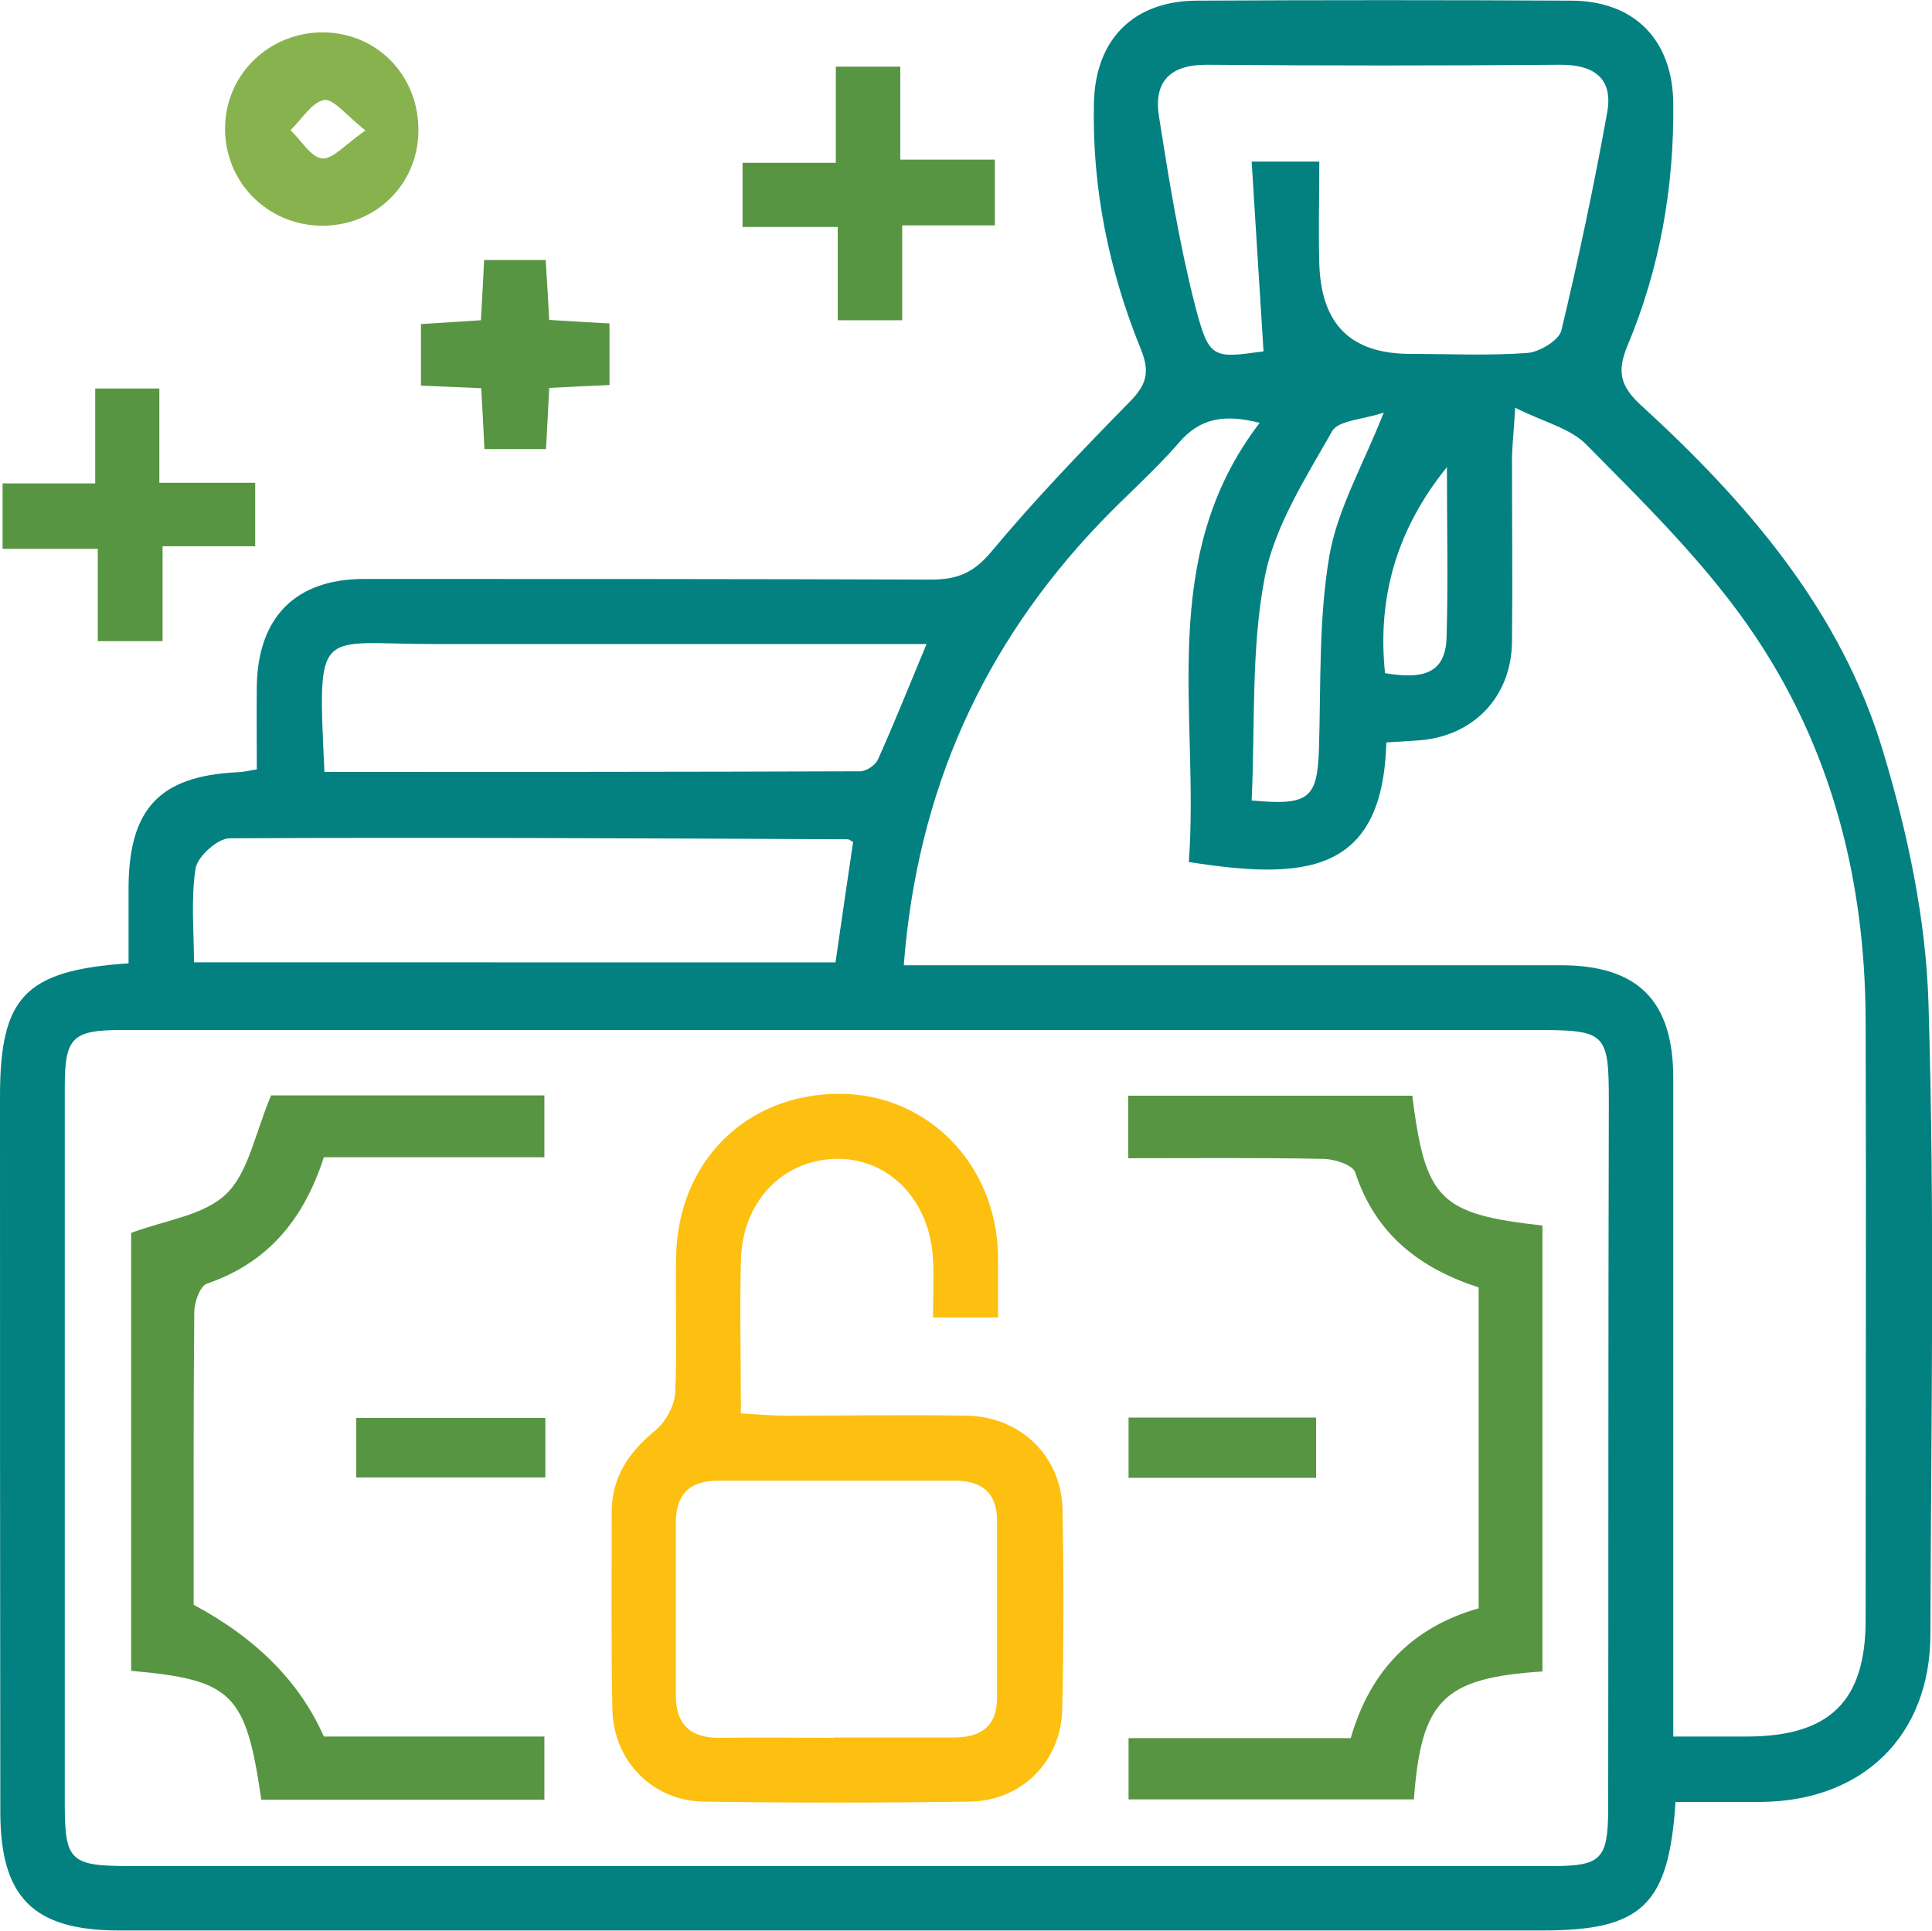
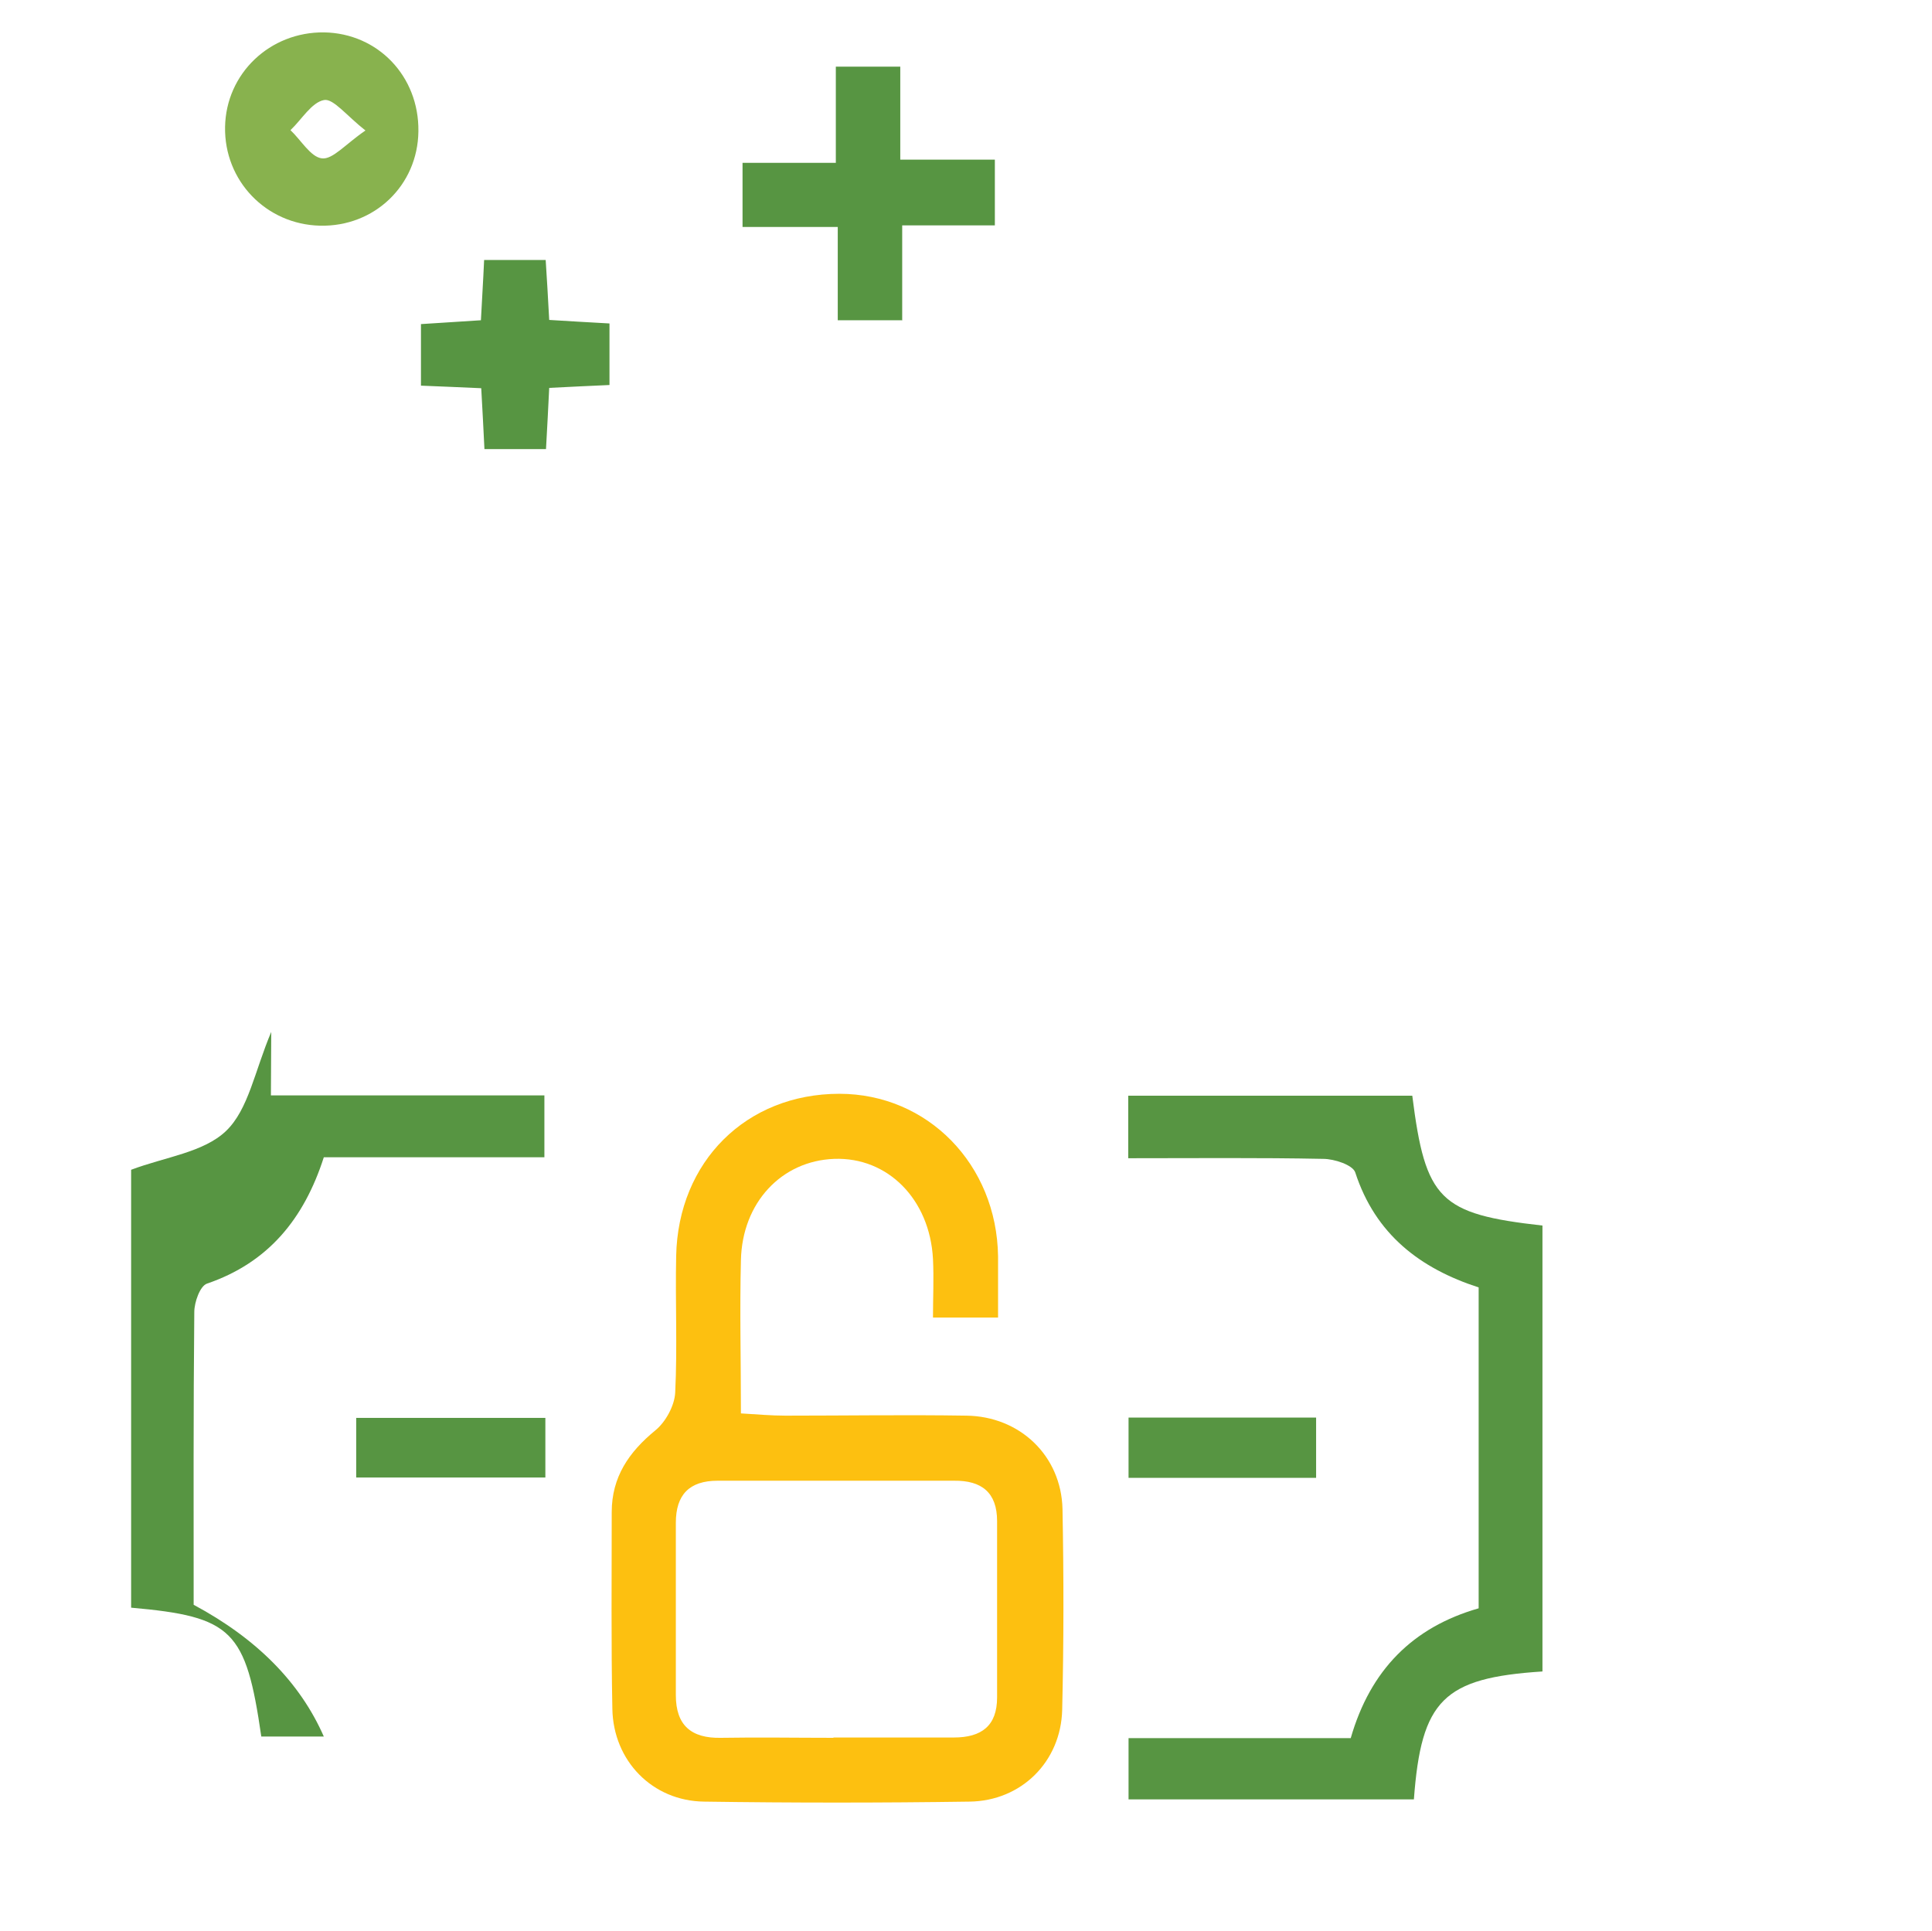
<svg xmlns="http://www.w3.org/2000/svg" id="Layer_1" data-name="Layer 1" viewBox="0 0 60.26 60.23">
  <defs>
    <style>
      .cls-1 {
        fill: #038181;
      }

      .cls-2 {
        fill: #fdc010;
      }

      .cls-3 {
        fill: #88b24e;
      }

      .cls-4 {
        fill: #579542;
      }
    </style>
  </defs>
-   <path class="cls-1" d="M52.26,56.21c-.21,3.24-1.06,4.01-4.16,4.01-14.79,0-29.59,0-44.38,0-2.68,0-3.71-1.03-3.71-3.7C0,49.09,0,41.65,0,34.21c0-3.11,.77-3.94,4.01-4.16,0-.8,0-1.61,0-2.43,.03-2.41,.99-3.41,3.38-3.53,.16,0,.32-.04,.62-.09,0-.88-.01-1.74,0-2.61,.04-2.15,1.22-3.33,3.35-3.33,5.89,0,11.78,0,17.68,.02,.82,0,1.33-.21,1.88-.87,1.36-1.63,2.84-3.17,4.33-4.69,.51-.52,.62-.91,.34-1.61-1-2.46-1.53-5.02-1.47-7.69,.04-1.98,1.22-3.19,3.21-3.2,3.89-.02,7.77-.02,11.66,0,1.99,0,3.18,1.23,3.2,3.2,.03,2.62-.42,5.16-1.43,7.57-.33,.79-.22,1.25,.39,1.82,3.34,3.05,6.28,6.45,7.59,10.85,.76,2.53,1.33,5.2,1.41,7.83,.2,6.56,.08,13.12,.06,19.68,0,3.16-2.09,5.21-5.28,5.24-.87,0-1.74,0-2.68,0Zm-26.15,2c7.44,0,14.88,0,22.31,0,1.51,0,1.73-.21,1.74-1.74,.01-7.35,0-14.71,.02-22.06,0-2.22-.07-2.28-2.35-2.28-14.67,0-29.33,0-44,0-1.58,0-1.81,.22-1.81,1.8,0,7.44,0,14.88,0,22.31,0,1.81,.16,1.97,2.03,1.97,7.35,0,14.71,0,22.06,0Zm2.09-28.1c.56,0,.93,0,1.3,0,6.39,0,12.78,0,19.18,0,2.41,0,3.51,1.11,3.51,3.52,0,5.81,0,11.61,0,17.42,0,1.02,0,2.05,0,3.12,.89,0,1.6,0,2.31,0,2.57-.01,3.69-1.1,3.69-3.64,0-6.23,.02-12.45,0-18.68-.01-4.63-1.18-8.95-3.93-12.7-1.4-1.91-3.11-3.59-4.78-5.28-.5-.51-1.32-.7-2.22-1.15-.05,.8-.09,1.16-.1,1.53,0,1.92,.02,3.84,0,5.77-.02,1.75-1.24,2.98-2.97,3.08-.32,.02-.64,.04-.95,.06-.11,4.17-2.63,4.28-6.16,3.73,.34-4.62-1.03-9.47,2.21-13.7-1.11-.28-1.86-.15-2.52,.62-.76,.88-1.65,1.65-2.46,2.5-3.65,3.82-5.7,8.36-6.12,13.79ZM41.15,5.04c0,1.15-.03,2.18,0,3.21,.07,1.9,1,2.79,2.86,2.79,1.21,0,2.43,.06,3.63-.03,.38-.03,.98-.39,1.06-.7,.54-2.26,1.02-4.53,1.43-6.81,.19-1.06-.42-1.49-1.48-1.48-3.67,.03-7.35,.03-11.02,0-1.17,0-1.65,.56-1.48,1.62,.31,1.97,.63,3.95,1.12,5.87,.44,1.7,.55,1.67,2.14,1.45-.12-1.97-.25-3.92-.37-5.92h2.11Zm-14.55,21.22c-.09-.05-.12-.08-.16-.08-6.43-.03-12.85-.06-19.28-.03-.37,0-1,.57-1.06,.94-.15,.96-.05,1.96-.05,2.93H26.06c.19-1.32,.37-2.55,.55-3.76Zm-16.48-2.18c5.62,0,11.16,0,16.71-.02,.19,0,.47-.19,.55-.36,.52-1.16,.99-2.34,1.52-3.61-5.23,0-10.32,0-15.41,0-3.6,0-3.59-.63-3.37,3.99Zm28.92,.89c1.81,.17,2.05-.07,2.1-1.64,.06-1.99-.01-4.02,.32-5.97,.25-1.47,1.05-2.84,1.7-4.49-.64,.22-1.42,.24-1.61,.58-.83,1.47-1.81,2.98-2.11,4.6-.42,2.22-.29,4.54-.4,6.91Zm6.1-10.41c-1.56,1.92-2.19,4.05-1.94,6.44,1.02,.16,1.89,.13,1.92-1.13,.05-1.77,.01-3.54,.01-5.31Z" />
  <path class="cls-4" d="M28.13,9.99h-2v-2.91h-2.97v-2h2.91V2.08h2.01v2.9h2.95v2.05h-2.89v2.97Z" />
-   <path class="cls-4" d="M4.96,15.06h3v1.98h-2.89v2.96H3.05v-2.88H.08v-2.04H2.97v-2.96h2v2.94Z" />
  <path class="cls-3" d="M13.05,4.1c-.02,1.68-1.37,2.98-3.07,2.94-1.68-.04-2.99-1.4-2.96-3.08,.03-1.67,1.4-2.97,3.09-2.95,1.68,.03,2.96,1.37,2.94,3.08Zm-1.64-.02c-.6-.47-1.01-1.01-1.3-.96-.39,.07-.7,.61-1.05,.94,.33,.31,.63,.84,.98,.88,.34,.04,.73-.44,1.36-.87Z" />
  <path class="cls-4" d="M17.03,14.01h-1.92c-.03-.62-.06-1.19-.1-1.9-.6-.03-1.2-.05-1.88-.08v-1.92c.58-.04,1.15-.07,1.87-.12,.03-.6,.07-1.2,.1-1.88h1.92c.04,.59,.07,1.15,.11,1.87,.6,.04,1.2,.07,1.88,.11v1.92c-.6,.03-1.17,.05-1.88,.09-.03,.61-.06,1.21-.1,1.91Z" />
  <path class="cls-2" d="M31.12,41.1h-2.02c0-.61,.03-1.22,0-1.83-.1-1.86-1.41-3.18-3.08-3.12-1.64,.06-2.87,1.36-2.91,3.16-.04,1.54,0,3.09,0,4.78,.51,.03,.95,.07,1.39,.07,1.88,0,3.76-.03,5.64,0,1.67,.02,2.96,1.25,3,2.91,.04,2.09,.04,4.18-.01,6.27-.04,1.61-1.27,2.84-2.89,2.86-2.76,.04-5.52,.04-8.28,0-1.61-.02-2.83-1.27-2.86-2.89-.04-2.05-.02-4.1-.02-6.14,0-1.09,.53-1.87,1.36-2.55,.32-.26,.6-.77,.62-1.18,.07-1.42,0-2.84,.03-4.26,.06-2.95,2.19-5.06,5.09-5.06,2.75,0,4.91,2.2,4.95,5.07,0,.62,0,1.23,0,1.91Zm-5.12,13.1c1.25,0,2.5,0,3.75,0,.86,0,1.35-.36,1.35-1.25,0-1.83,0-3.67,0-5.5,0-.89-.48-1.27-1.34-1.26-2.46,0-4.92,0-7.38,0-.88,0-1.3,.44-1.3,1.31,0,1.79,0,3.59,0,5.38,0,.94,.48,1.35,1.41,1.33,1.17-.02,2.33,0,3.5,0Z" />
-   <path class="cls-4" d="M8.45,34.17h8.53v1.93h-6.88c-.62,1.93-1.74,3.29-3.64,3.94-.22,.07-.4,.58-.4,.89-.03,3.05-.02,6.1-.02,9.13q2.95,1.58,4.06,4.11h6.88v1.97H8.15c-.48-3.32-.9-3.74-4.06-4.02v-13.66c1.06-.4,2.26-.54,2.96-1.21,.7-.67,.89-1.86,1.41-3.09Z" />
+   <path class="cls-4" d="M8.45,34.17h8.53v1.93h-6.88c-.62,1.93-1.74,3.29-3.64,3.94-.22,.07-.4,.58-.4,.89-.03,3.05-.02,6.1-.02,9.13q2.95,1.58,4.06,4.11h6.88H8.15c-.48-3.32-.9-3.74-4.06-4.02v-13.66c1.06-.4,2.26-.54,2.96-1.21,.7-.67,.89-1.86,1.41-3.09Z" />
  <path class="cls-4" d="M48.11,52.14c-3.09,.2-3.78,.89-4.01,3.99h-8.9v-1.91h6.93c.61-2.12,1.93-3.46,3.99-4.05v-10.01c-1.82-.59-3.22-1.65-3.85-3.59-.08-.23-.65-.42-1-.42-2-.04-3.99-.02-6.08-.02v-1.95h8.86c.41,3.25,.85,3.69,4.06,4.05v13.9Z" />
  <path class="cls-4" d="M17.01,44.23v1.86h-5.9v-1.86h5.9Z" />
  <path class="cls-4" d="M35.2,44.22h5.85v1.88h-5.85v-1.88Z" />
</svg>